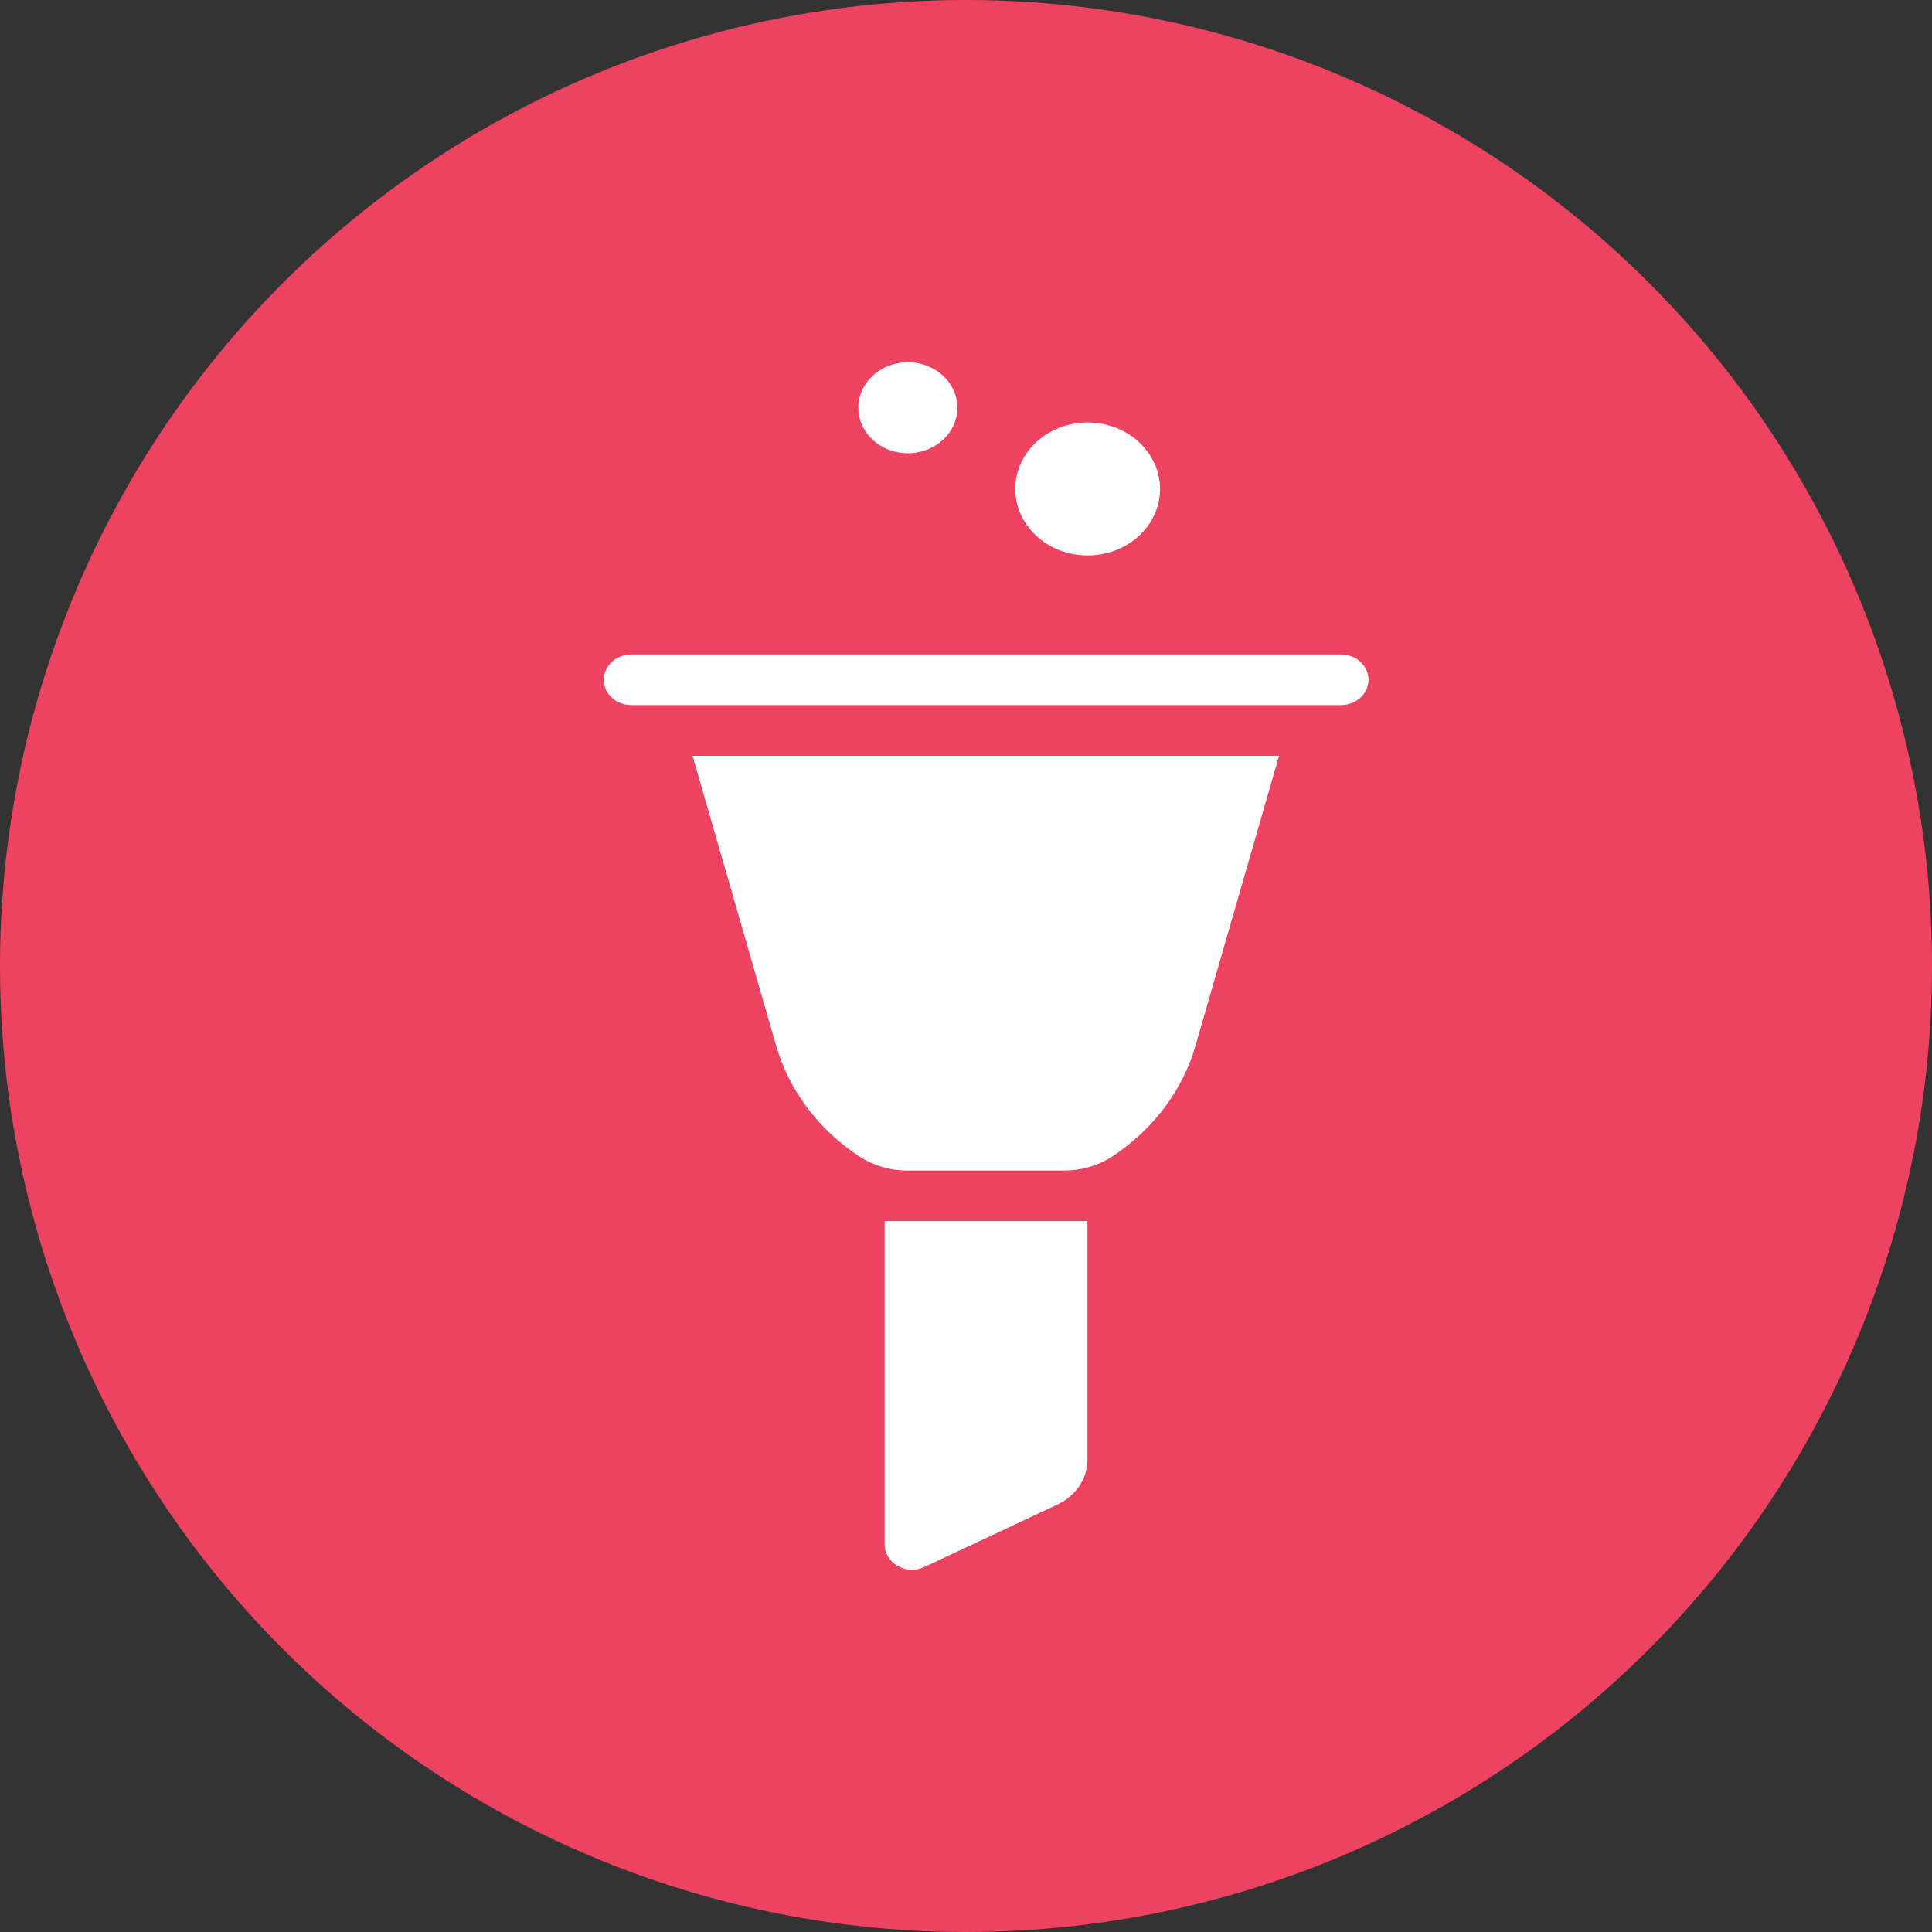
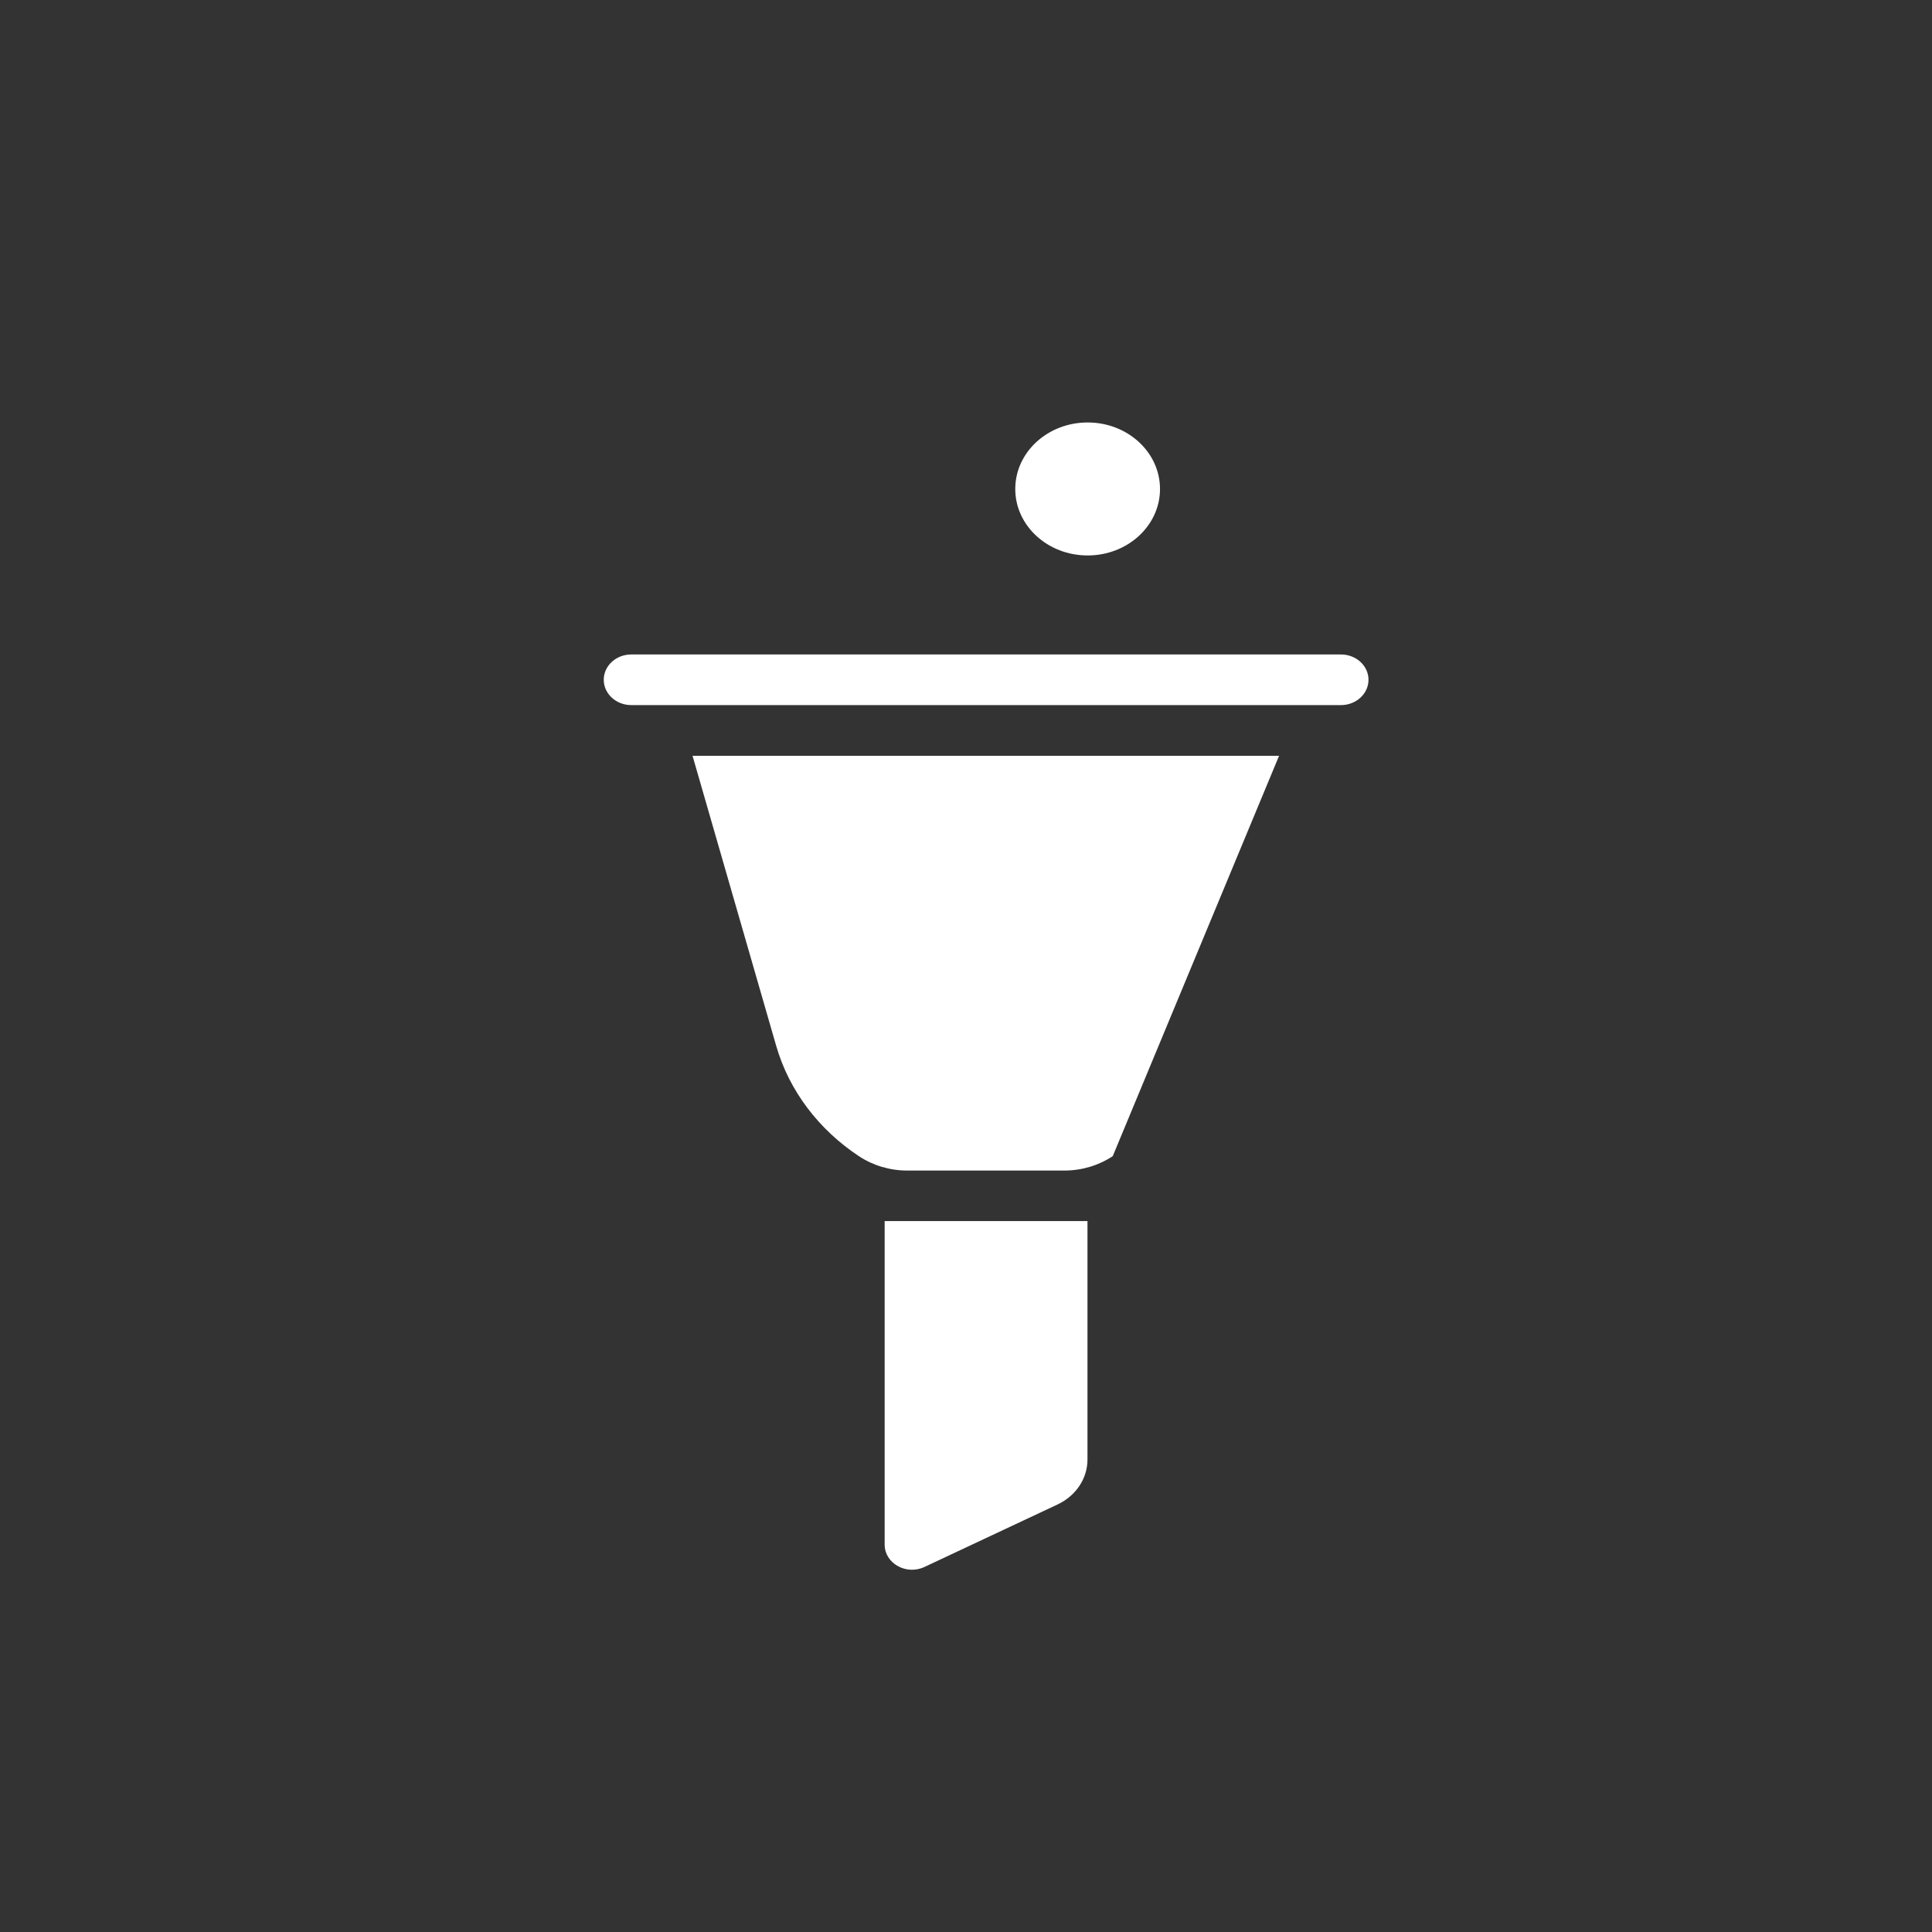
<svg xmlns="http://www.w3.org/2000/svg" width="48" height="48" viewBox="0 0 48 48" fill="none">
  <rect x="0" y="0" width="48" height="48" fill="#333333" stroke="none" />
  <g clip-path="url(#clip0_5579_21842)">
-     <circle cx="24" cy="24" r="24" fill="#EE4360" />
    <path d="M15 16.889C15 17.236 15.306 17.518 15.684 17.518H33.315C33.693 17.518 34 17.236 34 16.889C34 16.541 33.693 16.26 33.315 16.26H15.684C15.306 16.26 15 16.541 15 16.889Z" fill="white" />
    <path d="M21.979 38.375C21.979 38.841 22.515 39.143 22.967 38.931L26.275 37.378C26.731 37.164 27.018 36.733 27.018 36.263V30.337H21.979V38.375Z" fill="white" />
-     <path d="M17.206 18.778L19.282 25.976C19.609 27.114 20.353 28.071 21.338 28.724C21.688 28.956 22.108 29.082 22.54 29.082H26.444C26.876 29.082 27.296 28.956 27.646 28.724C28.631 28.071 29.375 27.114 29.703 25.976L31.778 18.778H17.206Z" fill="white" />
+     <path d="M17.206 18.778L19.282 25.976C19.609 27.114 20.353 28.071 21.338 28.724C21.688 28.956 22.108 29.082 22.54 29.082H26.444C26.876 29.082 27.296 28.956 27.646 28.724L31.778 18.778H17.206Z" fill="white" />
    <path d="M27.022 13.8C28.015 13.8 28.82 13.061 28.82 12.149C28.82 11.236 28.015 10.496 27.022 10.496C26.029 10.496 25.224 11.236 25.224 12.149C25.224 13.061 26.029 13.8 27.022 13.8Z" fill="white" />
-     <path d="M22.555 11.261C23.235 11.261 23.786 10.755 23.786 10.131C23.786 9.506 23.235 9 22.555 9C21.876 9 21.325 9.506 21.325 10.131C21.325 10.755 21.876 11.261 22.555 11.261Z" fill="white" />
  </g>
  <defs>
    <clipPath id="clip0_5579_21842">
      <rect width="48" height="48" fill="white" />
    </clipPath>
  </defs>
</svg>